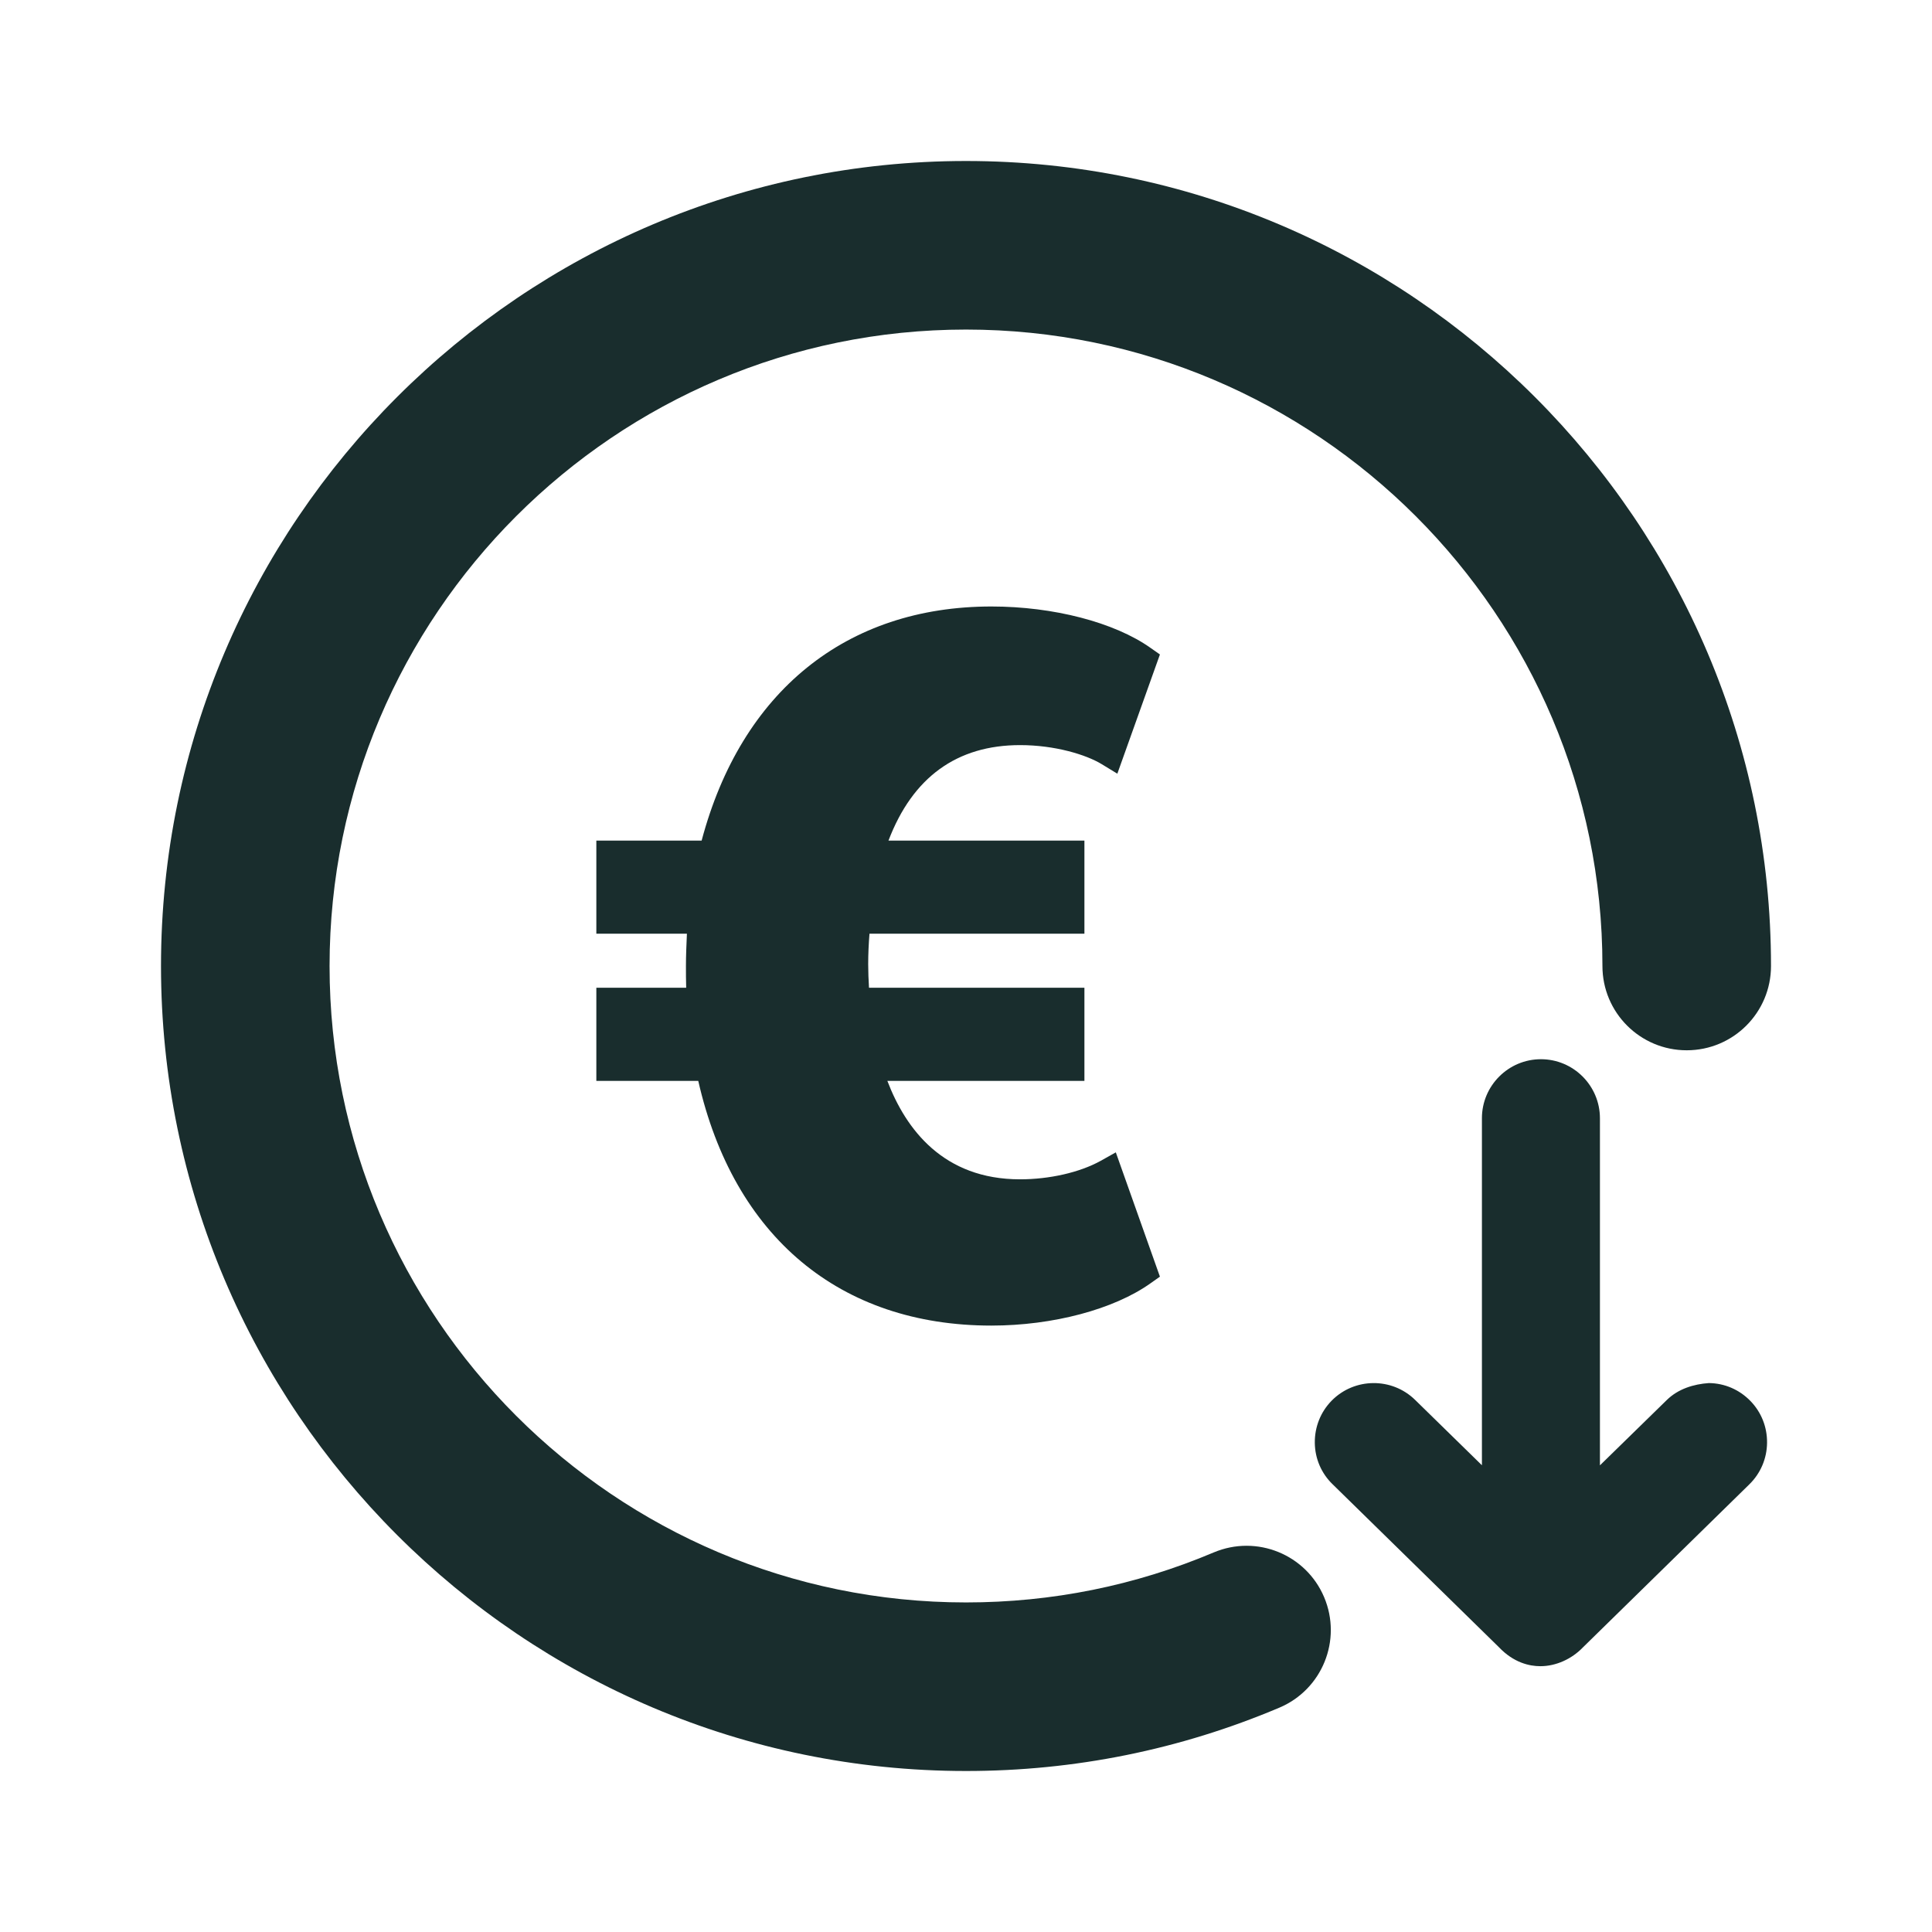
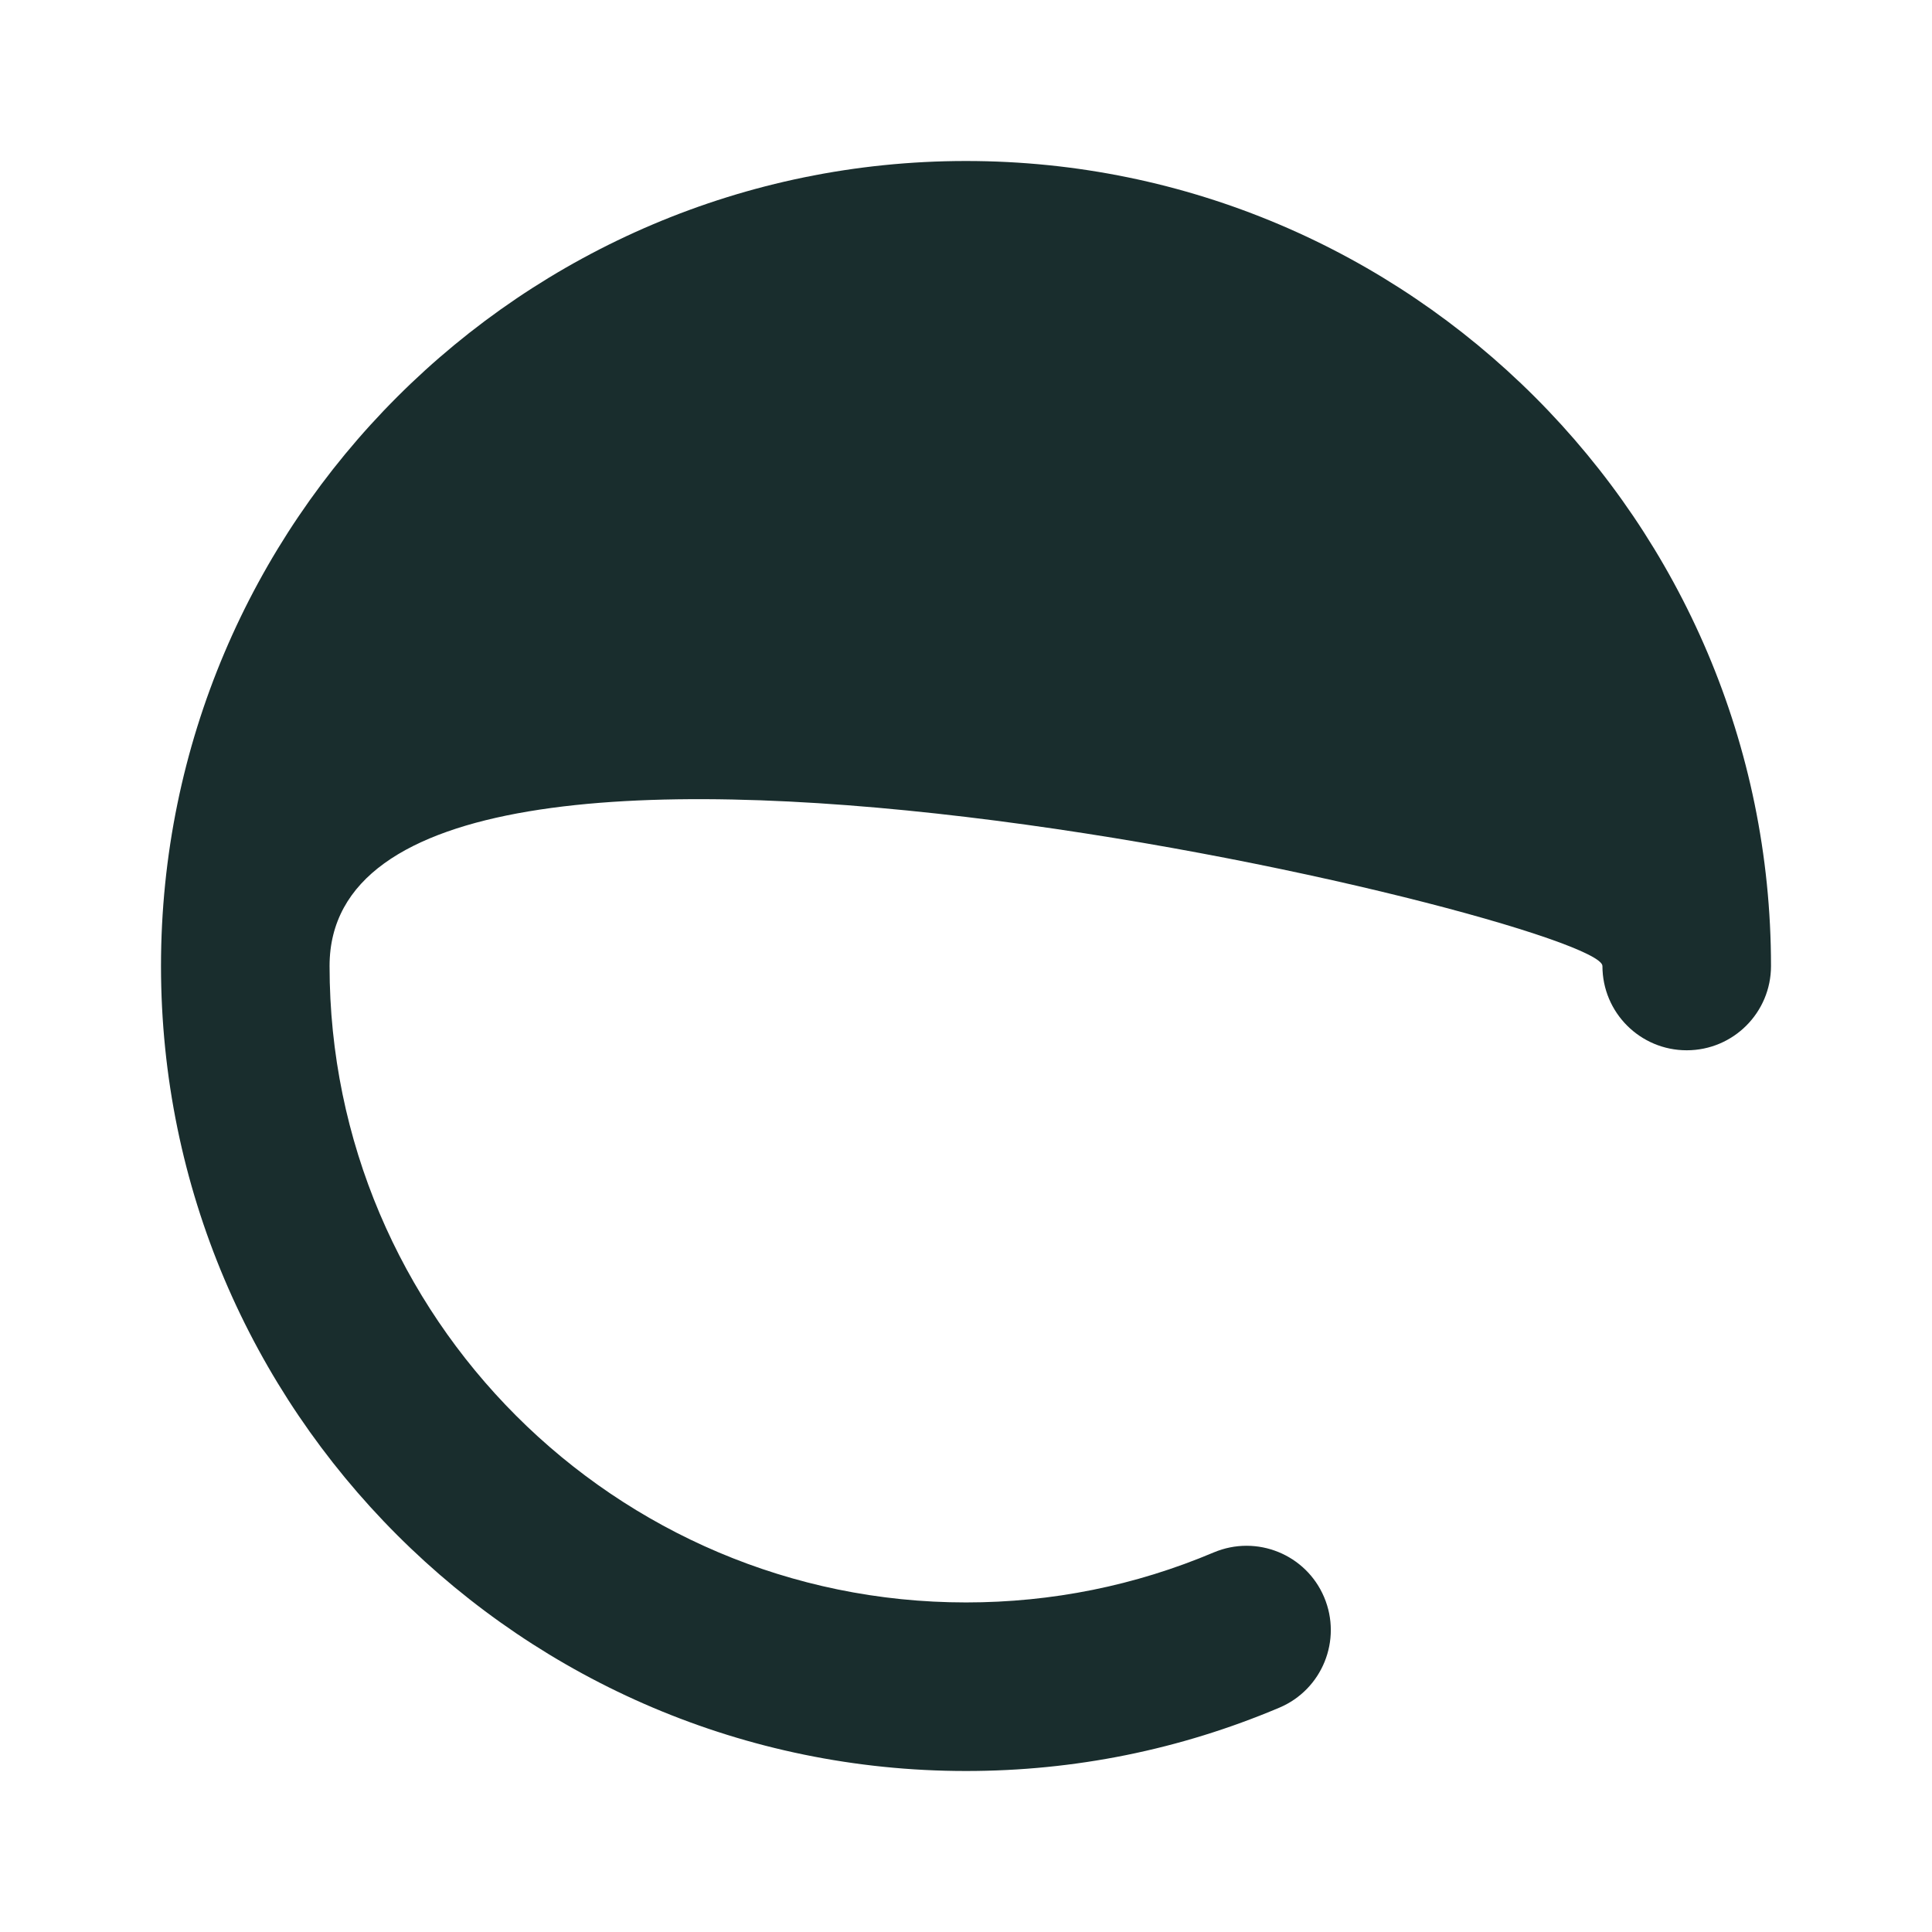
<svg xmlns="http://www.w3.org/2000/svg" version="1.1" id="Ebene_1" x="0px" y="0px" viewBox="0 0 24 24" enable-background="new 0 0 24 24" xml:space="preserve">
  <g>
    <g>
-       <path fill="#192D2D" d="M13.471,10.442v1.157h-2.67    c-0.01,0.128-0.016,0.25-0.016,0.377c0,0.095,0.004,0.195,0.01,0.294h2.676    v1.157h-2.448c0.23,0.603,0.697,1.223,1.648,1.223    c0.366,0,0.74-0.085,1.001-0.229l0.189-0.106l0.548,1.544l-0.116,0.082    c-0.455,0.324-1.213,0.526-1.978,0.526c-1.882,0-3.201-1.105-3.641-3.04H7.408    v-1.157h1.116c-0.003-0.088-0.003-0.179-0.003-0.27    c0-0.129,0.006-0.266,0.012-0.401H7.408v-1.157h1.308    c0.492-1.851,1.796-2.908,3.6-2.908c0.771,0,1.528,0.197,1.976,0.514    l0.117,0.082l-0.529,1.481l-0.192-0.117c-0.194-0.119-0.583-0.238-1.016-0.238    c-0.785,0-1.335,0.399-1.635,1.186H13.471z" />
-     </g>
+       </g>
    <g>
-       <path fill="#192D2D" d="M12,22C6.486,22,2,17.514,2,12S6.486,2,12,2s10,4.486,10,10    c0,0.579-0.469,1.047-1.047,1.047c-0.578,0-1.047-0.468-1.047-1.047    c0-4.359-3.547-7.906-7.906-7.906S4.094,7.641,4.094,12S7.641,19.906,12,19.906    c1.068,0,2.103-0.209,3.077-0.621c0.534-0.225,1.147,0.024,1.372,0.556    c0.225,0.533-0.024,1.147-0.556,1.372C14.659,21.735,13.35,22,12,22z" />
+       <path fill="#192D2D" d="M12,22C6.486,22,2,17.514,2,12S6.486,2,12,2s10,4.486,10,10    c0,0.579-0.469,1.047-1.047,1.047c-0.578,0-1.047-0.468-1.047-1.047    S4.094,7.641,4.094,12S7.641,19.906,12,19.906    c1.068,0,2.103-0.209,3.077-0.621c0.534-0.225,1.147,0.024,1.372,0.556    c0.225,0.533-0.024,1.147-0.556,1.372C14.659,21.735,13.35,22,12,22z" />
    </g>
    <g>
      <g>
-         <path fill="#192D2D" d="M19.136,20.698c-0,0-0.001,0-0.002,0     c-0.133,0-0.33-0.042-0.515-0.237l-2.066-2.024     c-0.139-0.135-0.218-0.318-0.22-0.514c-0.002-0.197,0.072-0.383,0.209-0.523     c0.283-0.288,0.749-0.292,1.037-0.01l0.83,0.812l0-4.311     c0-0.404,0.329-0.733,0.733-0.733S19.875,13.487,19.875,13.892l-0,4.311     l0.831-0.812c0.141-0.138,0.333-0.197,0.522-0.21     c0.196,0.002,0.378,0.081,0.515,0.221c0.136,0.139,0.21,0.324,0.208,0.521     c-0.002,0.195-0.08,0.379-0.22,0.516l-2.067,2.025     C19.526,20.608,19.33,20.698,19.136,20.698z" />
-       </g>
+         </g>
    </g>
  </g>
</svg>